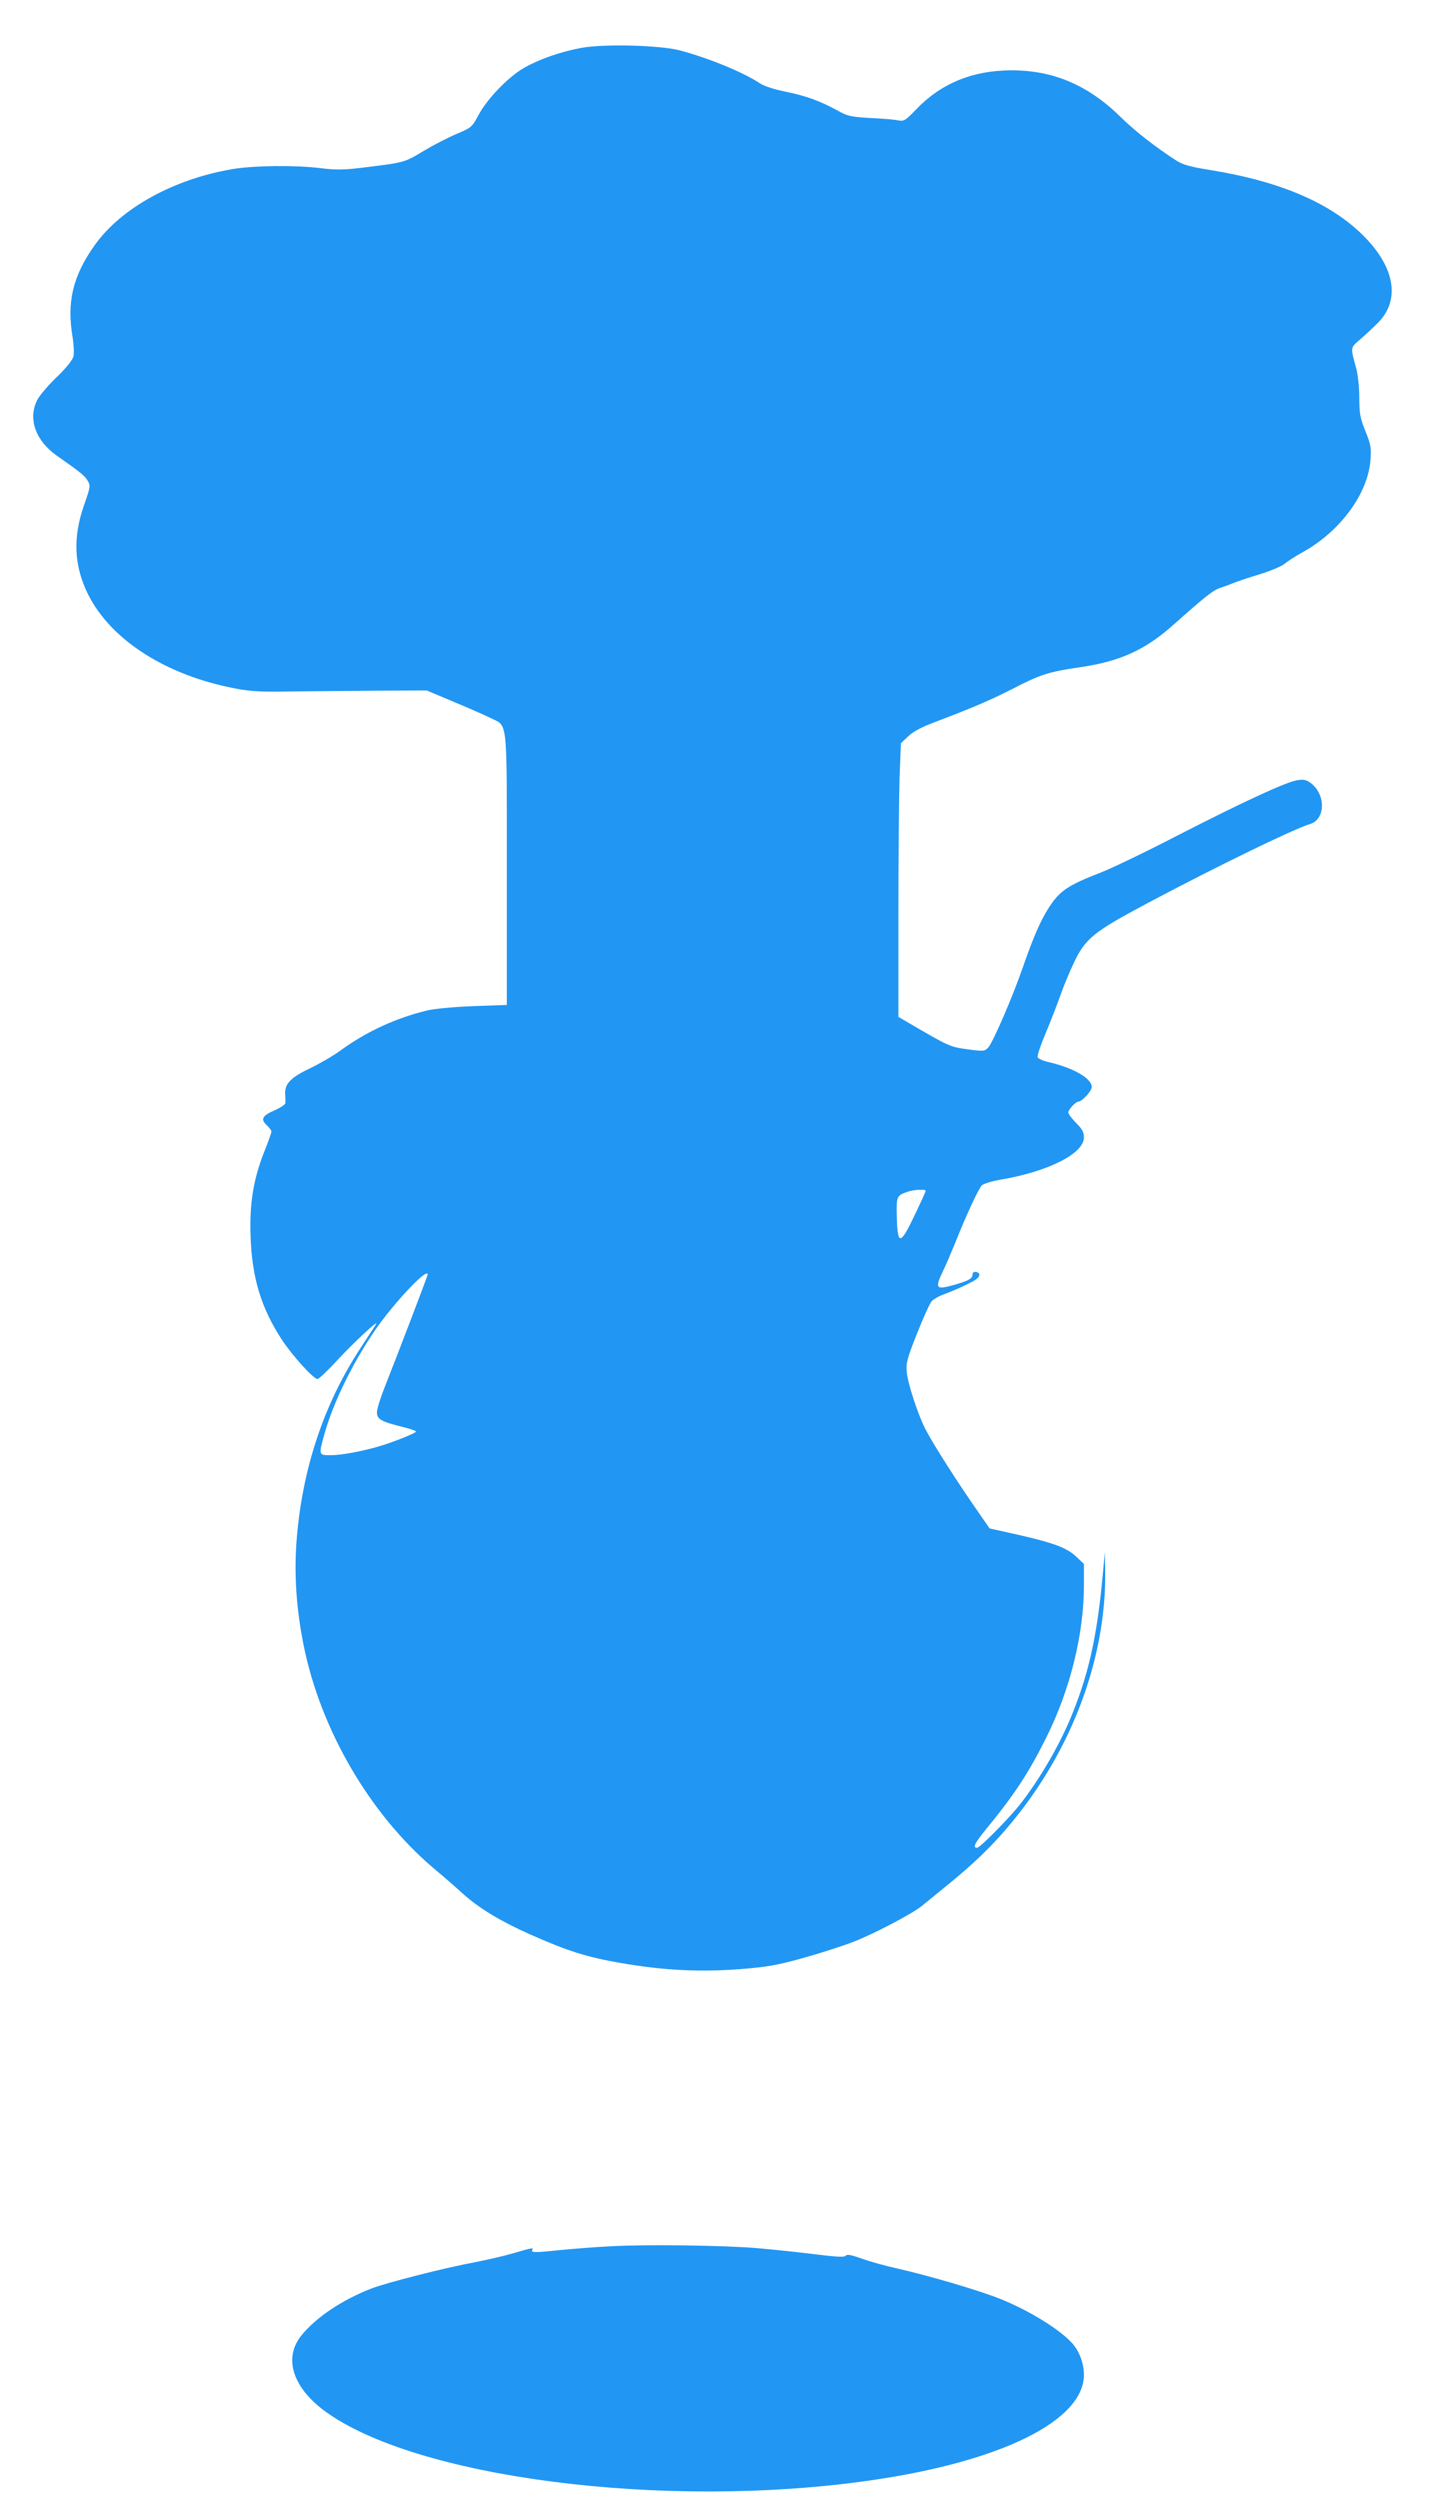
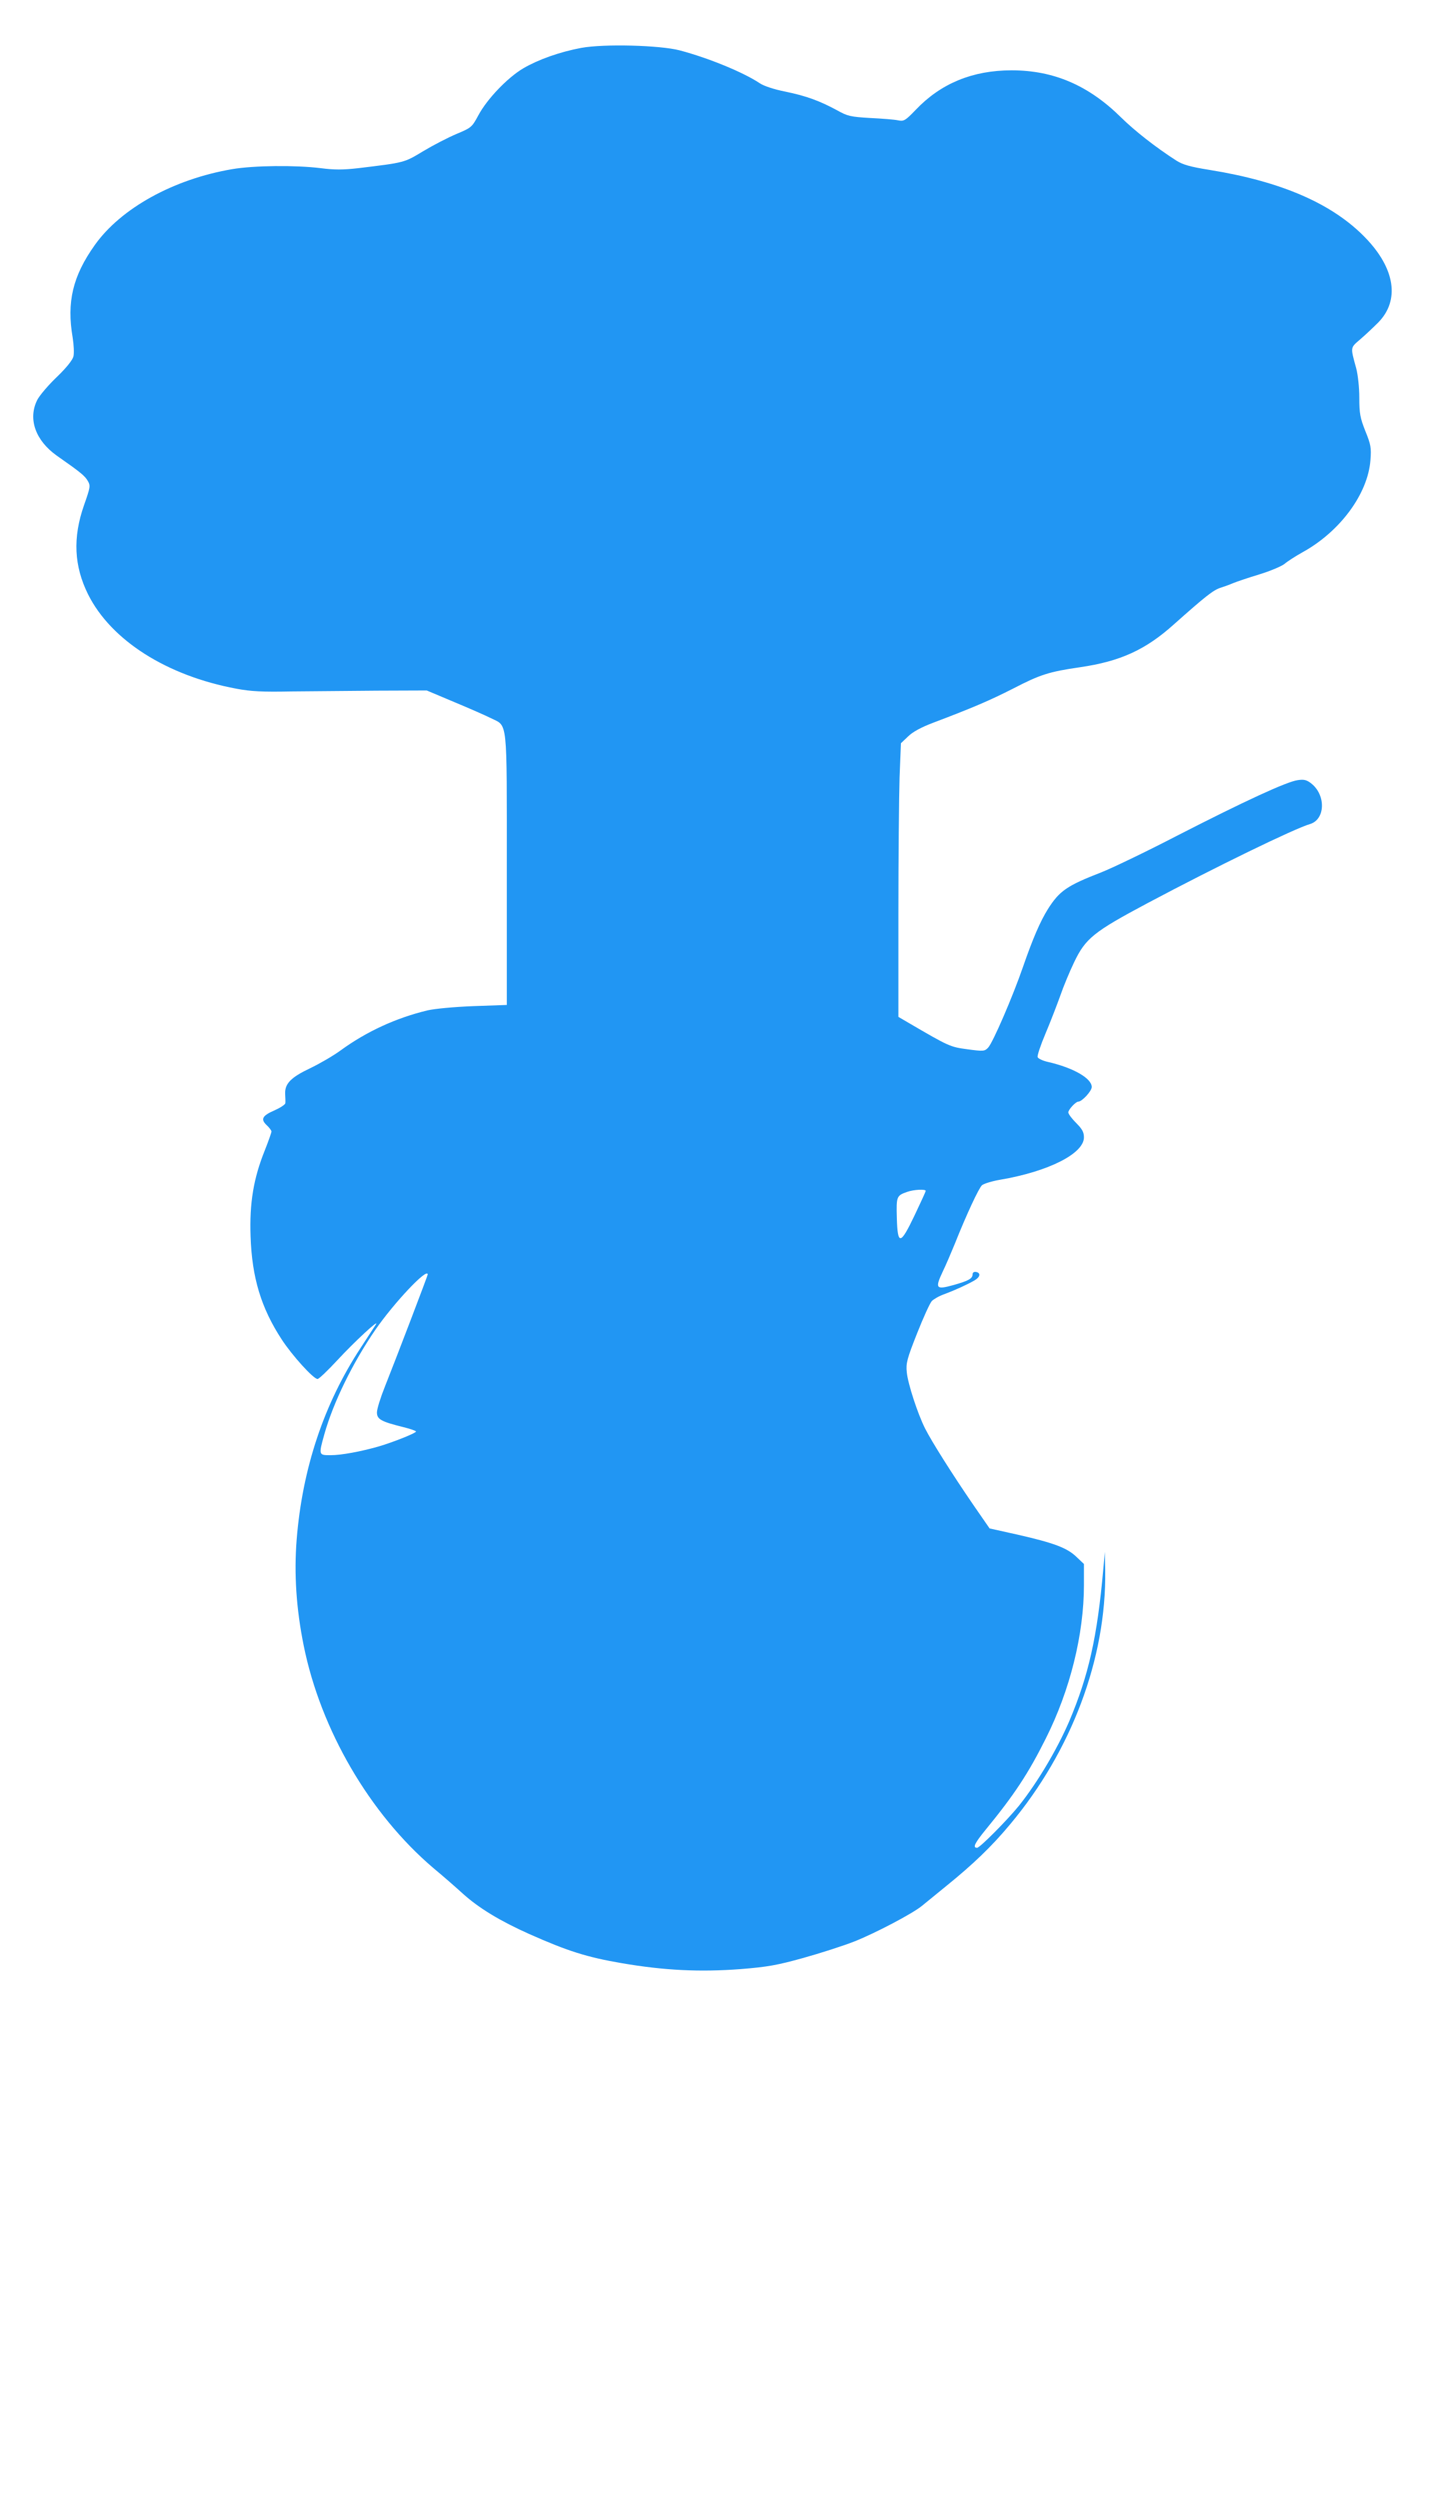
<svg xmlns="http://www.w3.org/2000/svg" version="1.0" width="745pt" height="1280pt" viewBox="0 0 745 1280" preserveAspectRatio="xMidYMid meet">
  <g transform="translate(0,1280) scale(0.1,-0.1)" fill="#2196f3" stroke="none">
    <path d="M2977 12555 c-112 -21 -221 -60 -298 -105 -81 -48 -186 -158 -230 -241 -33 -61 -36 -63 -112 -95 -43 -18 -120 -58 -170 -88 -98 -59 -92 -58 -333 -87 -78 -9 -122 -9 -191 0 -128 16 -343 14 -454 -5 -300 -51 -570 -200 -704 -389 -113 -159 -144 -292 -113 -473 6 -37 8 -81 4 -97 -5 -19 -37 -59 -85 -105 -43 -41 -88 -94 -100 -117 -49 -97 -10 -208 100 -286 126 -88 144 -104 159 -130 14 -24 12 -33 -20 -124 -58 -166 -51 -311 21 -456 118 -236 404 -417 760 -483 73 -14 135 -17 279 -14 102 1 300 3 440 4 l255 1 140 -59 c77 -32 161 -69 187 -82 89 -45 83 14 83 -774 l0 -695 -170 -6 c-102 -4 -197 -13 -237 -22 -161 -39 -311 -108 -443 -204 -38 -28 -109 -69 -157 -92 -99 -47 -130 -79 -128 -131 1 -19 2 -41 1 -48 -1 -7 -25 -23 -54 -36 -65 -28 -74 -46 -41 -77 13 -12 24 -27 24 -32 0 -5 -15 -48 -34 -96 -58 -144 -79 -270 -73 -441 7 -211 54 -366 159 -527 54 -83 163 -203 184 -203 7 0 53 44 103 98 87 94 215 212 196 182 -5 -8 -40 -62 -78 -120 -188 -286 -299 -618 -328 -982 -14 -175 -2 -355 36 -543 87 -431 338 -861 663 -1138 47 -39 116 -99 152 -132 82 -74 191 -140 341 -207 196 -87 293 -118 474 -149 216 -37 399 -46 608 -30 137 11 187 20 320 57 86 24 205 62 263 85 108 43 298 143 345 182 15 12 71 58 125 102 136 110 233 203 326 315 315 376 493 850 487 1299 l-2 96 -8 -90 c-31 -347 -75 -543 -175 -779 -63 -145 -162 -312 -257 -431 -61 -75 -200 -215 -214 -215 -24 0 -13 23 45 94 146 178 218 288 306 464 125 248 196 535 196 787 l0 108 -39 37 c-48 46 -116 71 -300 113 l-144 32 -83 120 c-105 153 -214 325 -248 393 -37 74 -87 226 -93 286 -5 46 1 69 52 198 32 81 66 156 76 167 10 10 39 27 66 36 53 20 115 48 153 70 29 17 33 38 8 43 -11 2 -18 -3 -18 -11 0 -23 -20 -34 -98 -56 -90 -25 -96 -18 -54 71 17 35 43 97 60 138 60 151 124 288 140 302 9 8 51 21 92 28 248 42 430 134 430 217 0 27 -9 43 -40 74 -22 22 -40 46 -40 54 0 14 38 55 51 55 19 0 69 54 69 75 0 44 -93 98 -223 128 -27 6 -51 17 -54 25 -3 7 15 61 40 120 25 59 58 145 75 192 16 47 48 124 71 172 59 124 100 157 378 305 352 187 749 380 830 404 79 23 83 148 7 208 -23 18 -37 22 -69 17 -55 -7 -272 -107 -621 -286 -160 -83 -334 -166 -385 -186 -175 -68 -214 -94 -274 -189 -39 -63 -76 -148 -127 -295 -52 -151 -155 -390 -179 -414 -17 -18 -24 -19 -105 -8 -89 12 -94 14 -301 135 l-53 31 0 526 c0 289 3 604 6 700 l7 175 37 35 c23 23 68 47 126 69 206 78 292 115 412 176 137 71 183 86 342 109 206 30 335 89 479 218 163 145 203 177 241 189 19 6 49 17 65 24 17 7 76 27 132 44 56 17 115 42 130 54 15 13 57 40 93 60 192 106 334 299 347 471 5 64 2 80 -26 149 -27 68 -31 91 -31 171 0 53 -7 117 -16 151 -30 110 -31 103 21 148 27 23 68 62 92 86 111 113 87 276 -66 434 -168 174 -430 288 -797 347 -100 16 -138 27 -171 48 -106 68 -214 153 -283 221 -166 164 -345 241 -560 241 -200 0 -363 -67 -492 -203 -53 -55 -60 -59 -90 -53 -18 4 -82 9 -143 12 -100 6 -115 9 -170 40 -89 48 -157 73 -264 95 -56 11 -111 29 -131 43 -84 56 -262 129 -409 168 -103 27 -389 34 -504 13z m1763 -5852 c0 -3 -26 -60 -57 -125 -73 -153 -87 -155 -91 -12 -3 109 -1 113 53 132 34 12 95 15 95 5z m-2550 -428 c0 -6 -161 -428 -220 -576 -22 -55 -40 -113 -40 -130 0 -35 21 -47 134 -75 36 -9 66 -19 66 -23 0 -8 -118 -55 -190 -76 -94 -27 -193 -45 -247 -45 -62 0 -62 0 -32 108 46 163 145 365 261 534 97 140 268 321 268 283z" />
-     <path d="M3129 1300 c-80 -4 -194 -13 -254 -19 -134 -14 -158 -14 -150 -1 9 14 1 13 -94 -15 -47 -14 -135 -34 -195 -46 -158 -29 -459 -106 -536 -136 -148 -58 -277 -144 -353 -235 -96 -114 -53 -263 108 -386 461 -347 1744 -513 2800 -361 671 96 1095 306 1095 541 0 56 -22 117 -57 158 -61 71 -227 174 -378 233 -108 43 -369 119 -520 153 -60 13 -143 36 -183 51 -54 19 -76 23 -81 15 -6 -9 -46 -7 -167 8 -87 11 -215 24 -283 30 -175 15 -579 20 -752 10z" />
  </g>
</svg>